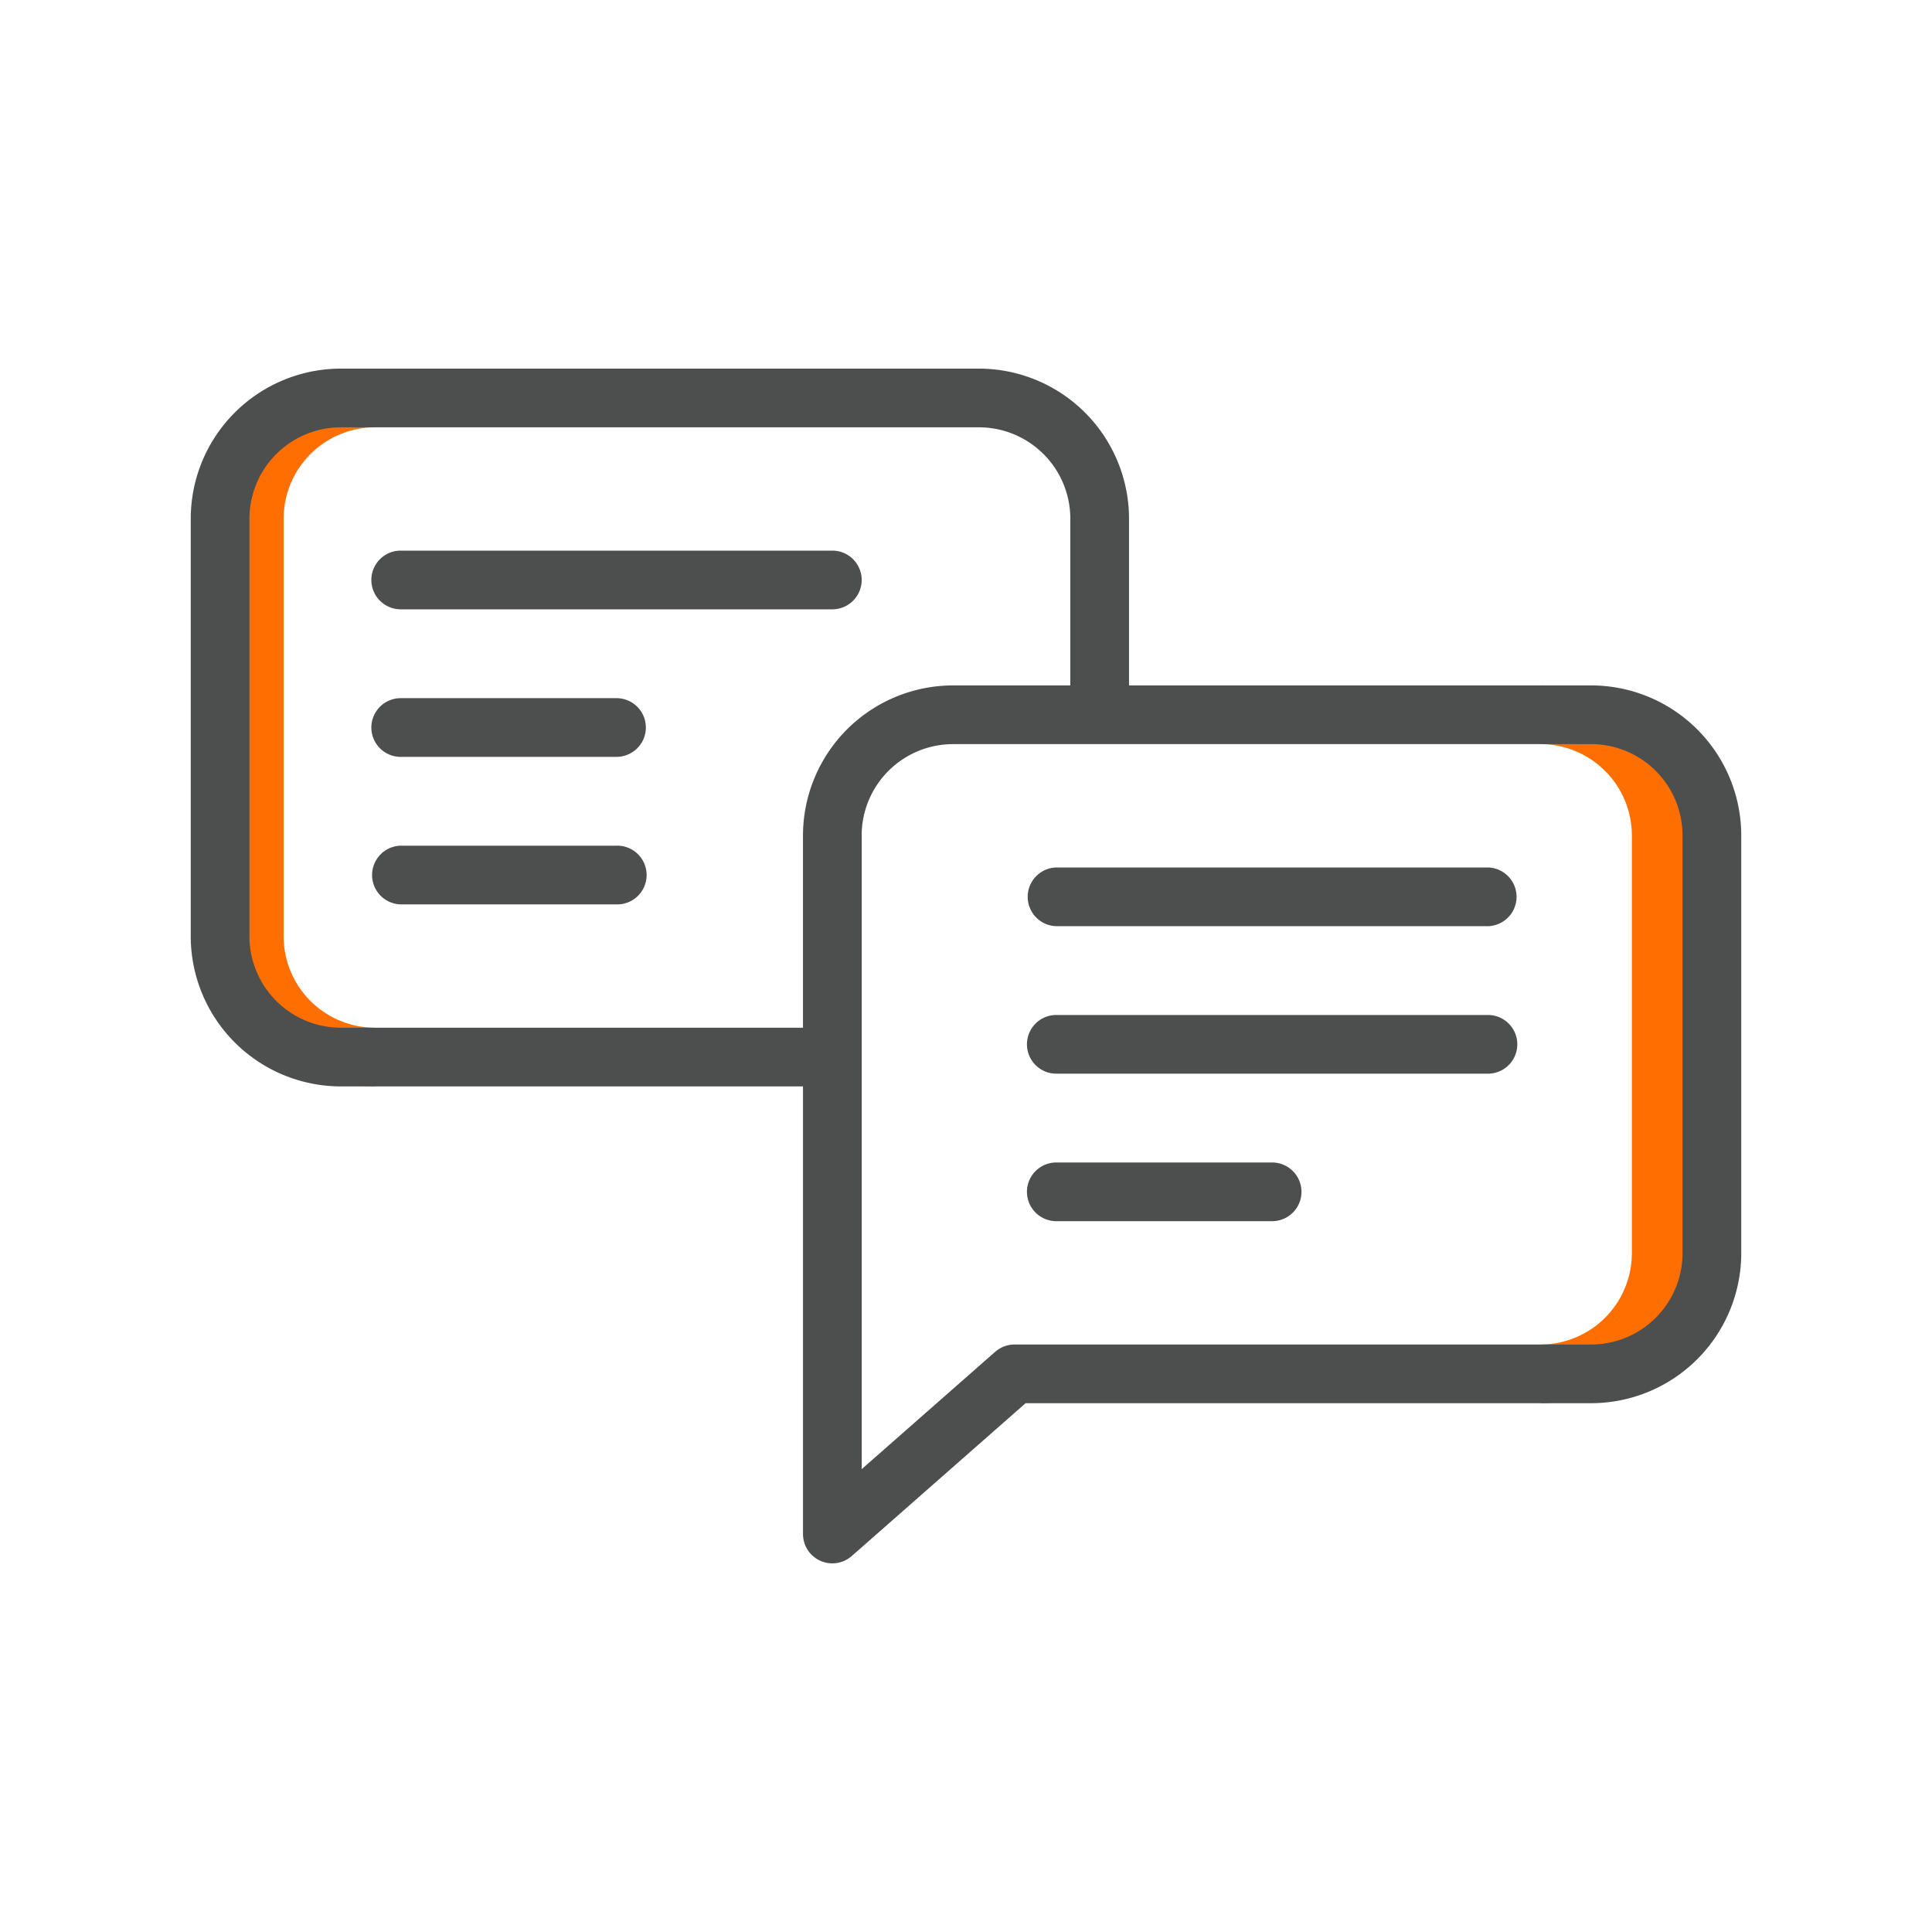
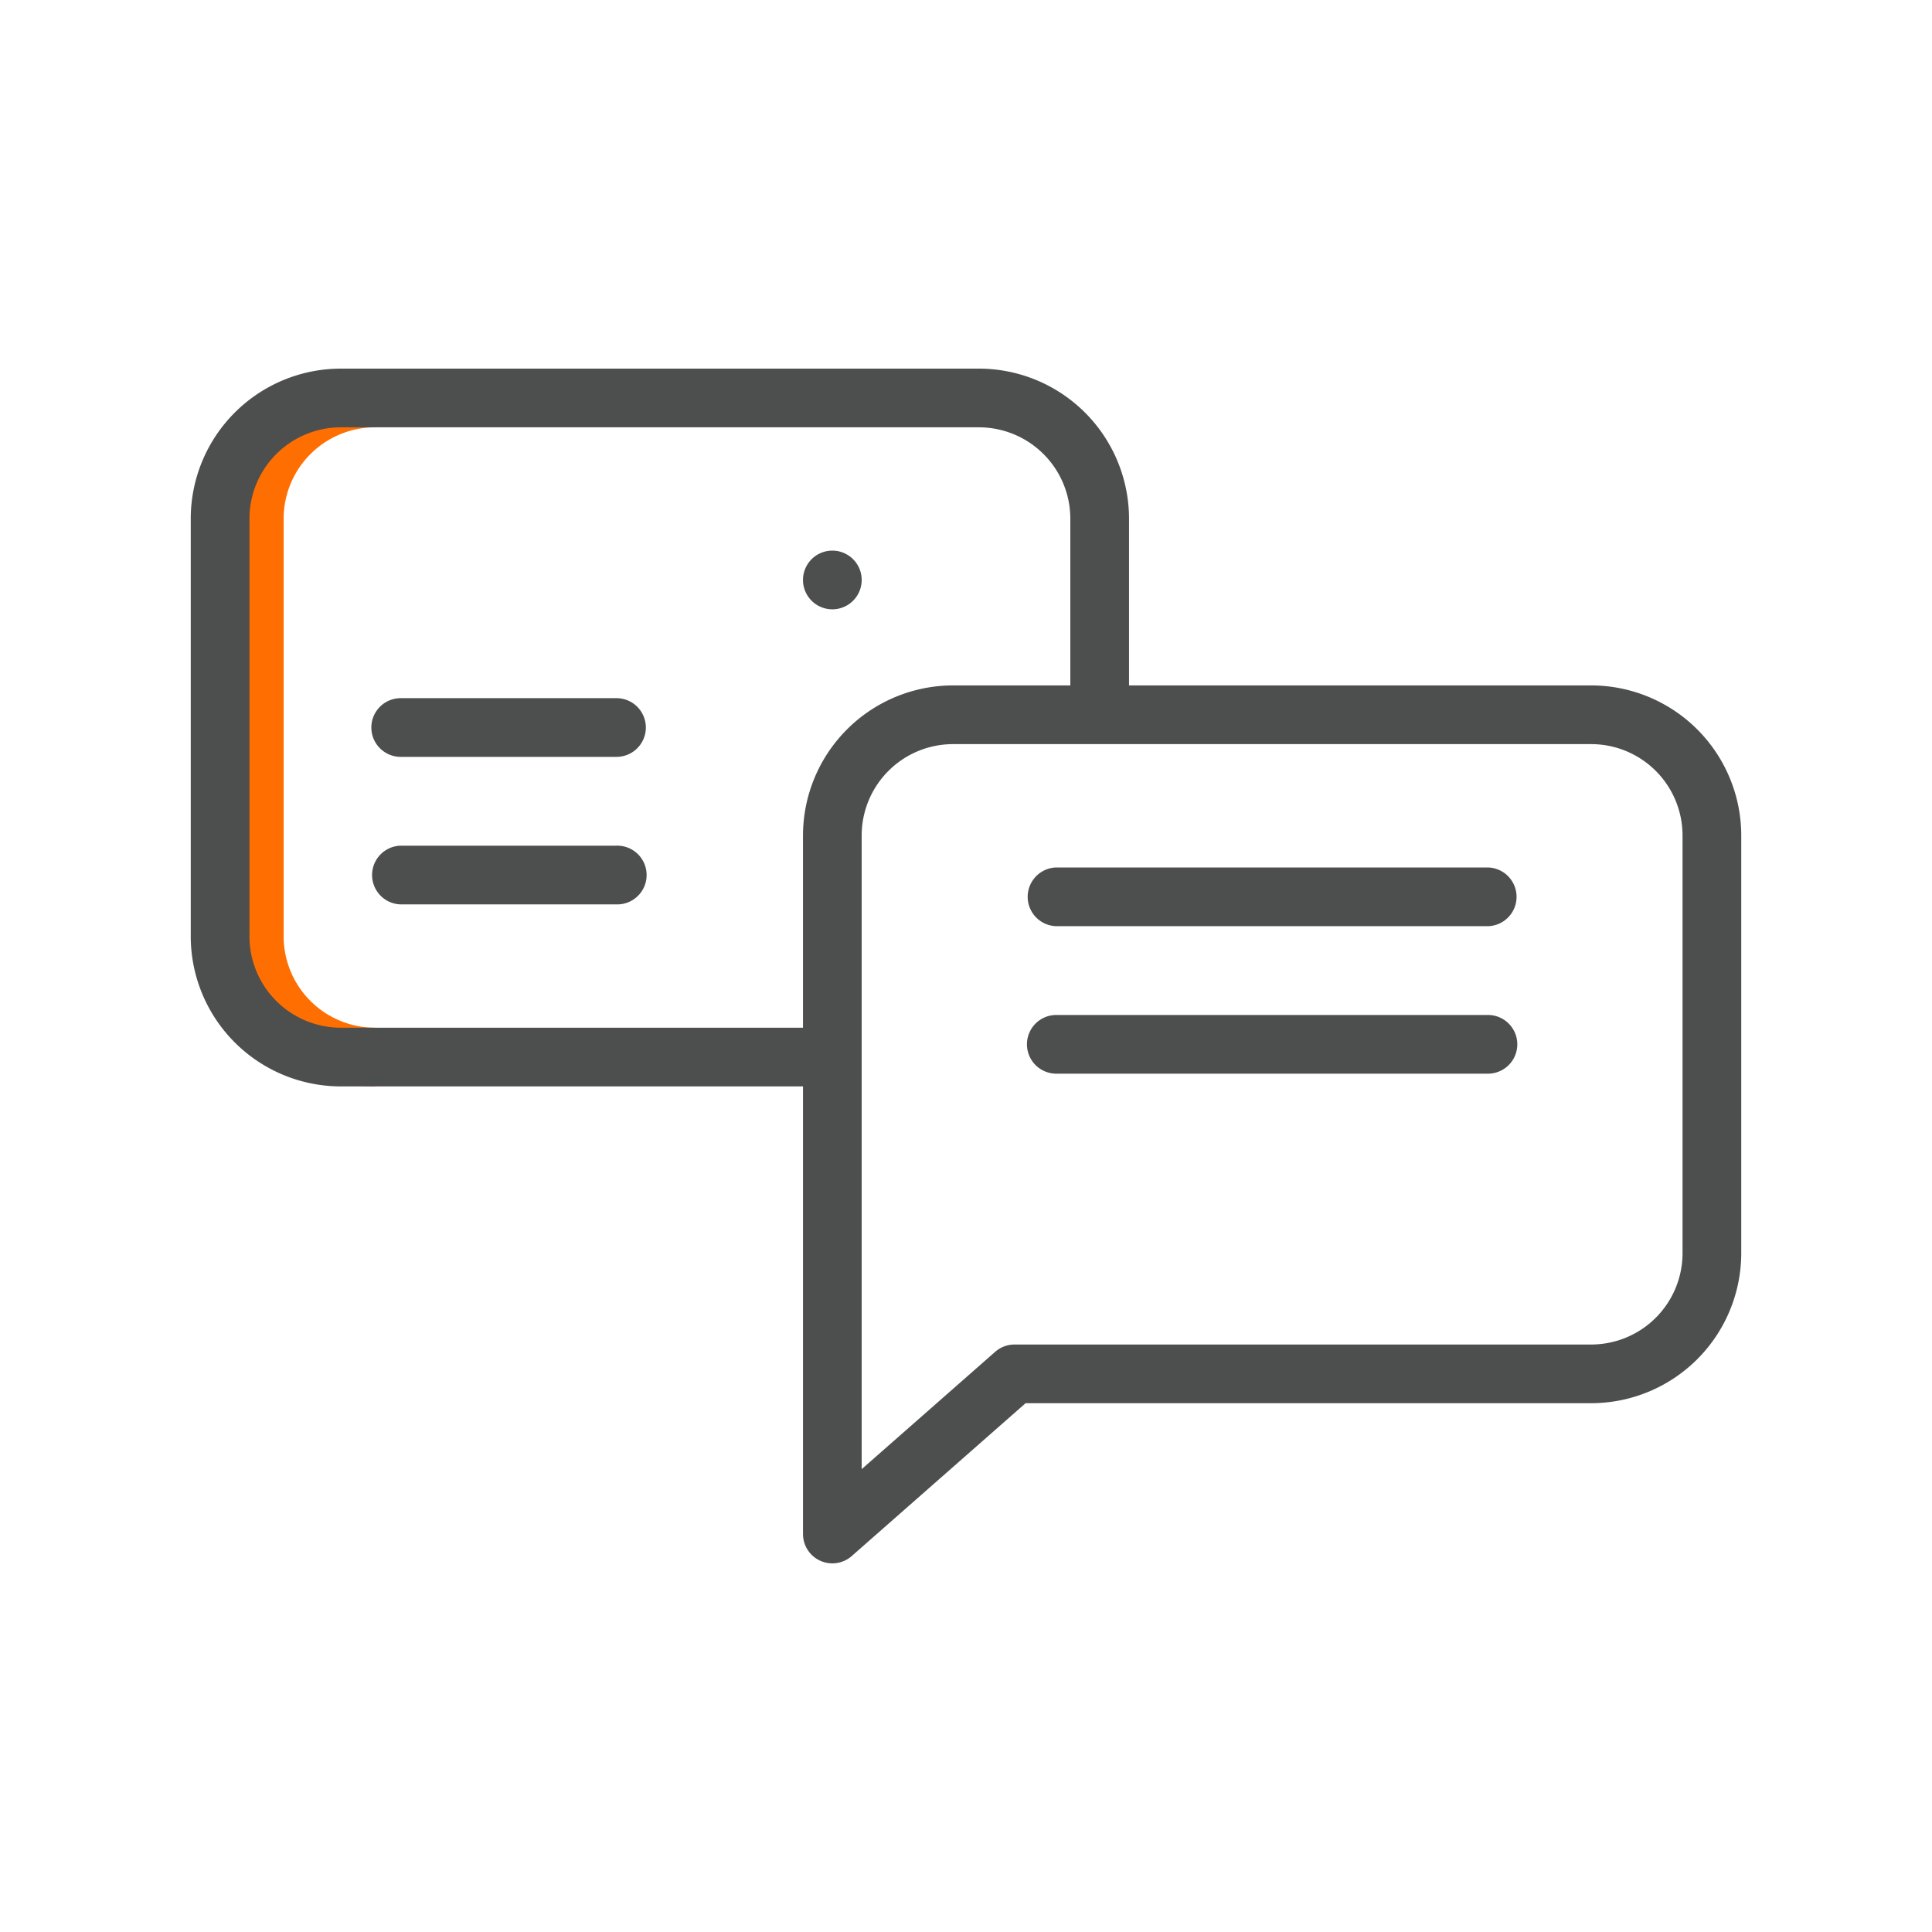
<svg xmlns="http://www.w3.org/2000/svg" viewBox="0 0 100 100">
  <defs>
    <style>.a{fill:none;}.b{clip-path:url(#a);}.c{fill:#ff6e00;}.d{fill:#4d4e4e;}</style>
    <clipPath id="a">
      <rect class="a" x="-534.375" y="-1486.911" width="127" height="137" />
    </clipPath>
  </defs>
  <title>ico-contact</title>
  <path class="c" d="M19.408,53.194a4.733,4.733,0,0,1-4.727-4.727V26.845a4.733,4.733,0,0,1,4.727-4.727V19.08a7.774,7.774,0,0,0-7.766,7.765V48.467a7.774,7.774,0,0,0,7.766,7.765Z" />
-   <path class="c" d="M79.737,38.516a4.733,4.733,0,0,1,4.728,4.727V64.865a4.733,4.733,0,0,1-4.728,4.727V72.63A7.774,7.774,0,0,0,87.5,64.865V43.243a7.774,7.774,0,0,0-7.766-7.766Z" />
  <path class="d" d="M82.362,35.477H58.438V26.845a7.774,7.774,0,0,0-7.766-7.765H17.639a7.774,7.774,0,0,0-7.766,7.765V48.467a7.774,7.774,0,0,0,7.766,7.765H41.563V79.4a1.519,1.519,0,0,0,2.522,1.141l9-7.912H82.362a7.774,7.774,0,0,0,7.765-7.765V43.243A7.775,7.775,0,0,0,82.362,35.477Zm-40.8,7.766v9.951H17.639a4.734,4.734,0,0,1-4.728-4.727V26.845a4.734,4.734,0,0,1,4.728-4.727H50.672A4.733,4.733,0,0,1,55.4,26.845v8.632H49.328A7.775,7.775,0,0,0,41.563,43.243ZM87.088,64.865a4.731,4.731,0,0,1-4.726,4.727H52.51a1.519,1.519,0,0,0-1,.378L44.6,76.043v-32.8a4.731,4.731,0,0,1,4.726-4.727H82.362a4.731,4.731,0,0,1,4.726,4.727Z" />
  <path class="d" d="M77.016,44.9H54.674a1.52,1.52,0,0,0,0,3.039H77.016a1.52,1.52,0,0,0,0-3.039Z" />
  <path class="d" d="M77.016,52.535H54.674a1.519,1.519,0,0,0,0,3.038H77.016a1.519,1.519,0,0,0,0-3.038Z" />
-   <path class="d" d="M65.845,60.17H54.674a1.519,1.519,0,0,0,0,3.038H65.845a1.519,1.519,0,1,0,0-3.038Z" />
-   <path class="d" d="M43.082,28.5H20.74a1.519,1.519,0,1,0,0,3.038H43.082a1.519,1.519,0,1,0,0-3.038Z" />
+   <path class="d" d="M43.082,28.5a1.519,1.519,0,1,0,0,3.038H43.082a1.519,1.519,0,1,0,0-3.038Z" />
  <path class="d" d="M31.91,36.137H20.74a1.519,1.519,0,1,0,0,3.038H31.91a1.519,1.519,0,1,0,0-3.038Z" />
  <path class="d" d="M31.91,43.772H20.74a1.52,1.52,0,0,0,0,3.039H31.91a1.52,1.52,0,1,0,0-3.039Z" />
</svg>